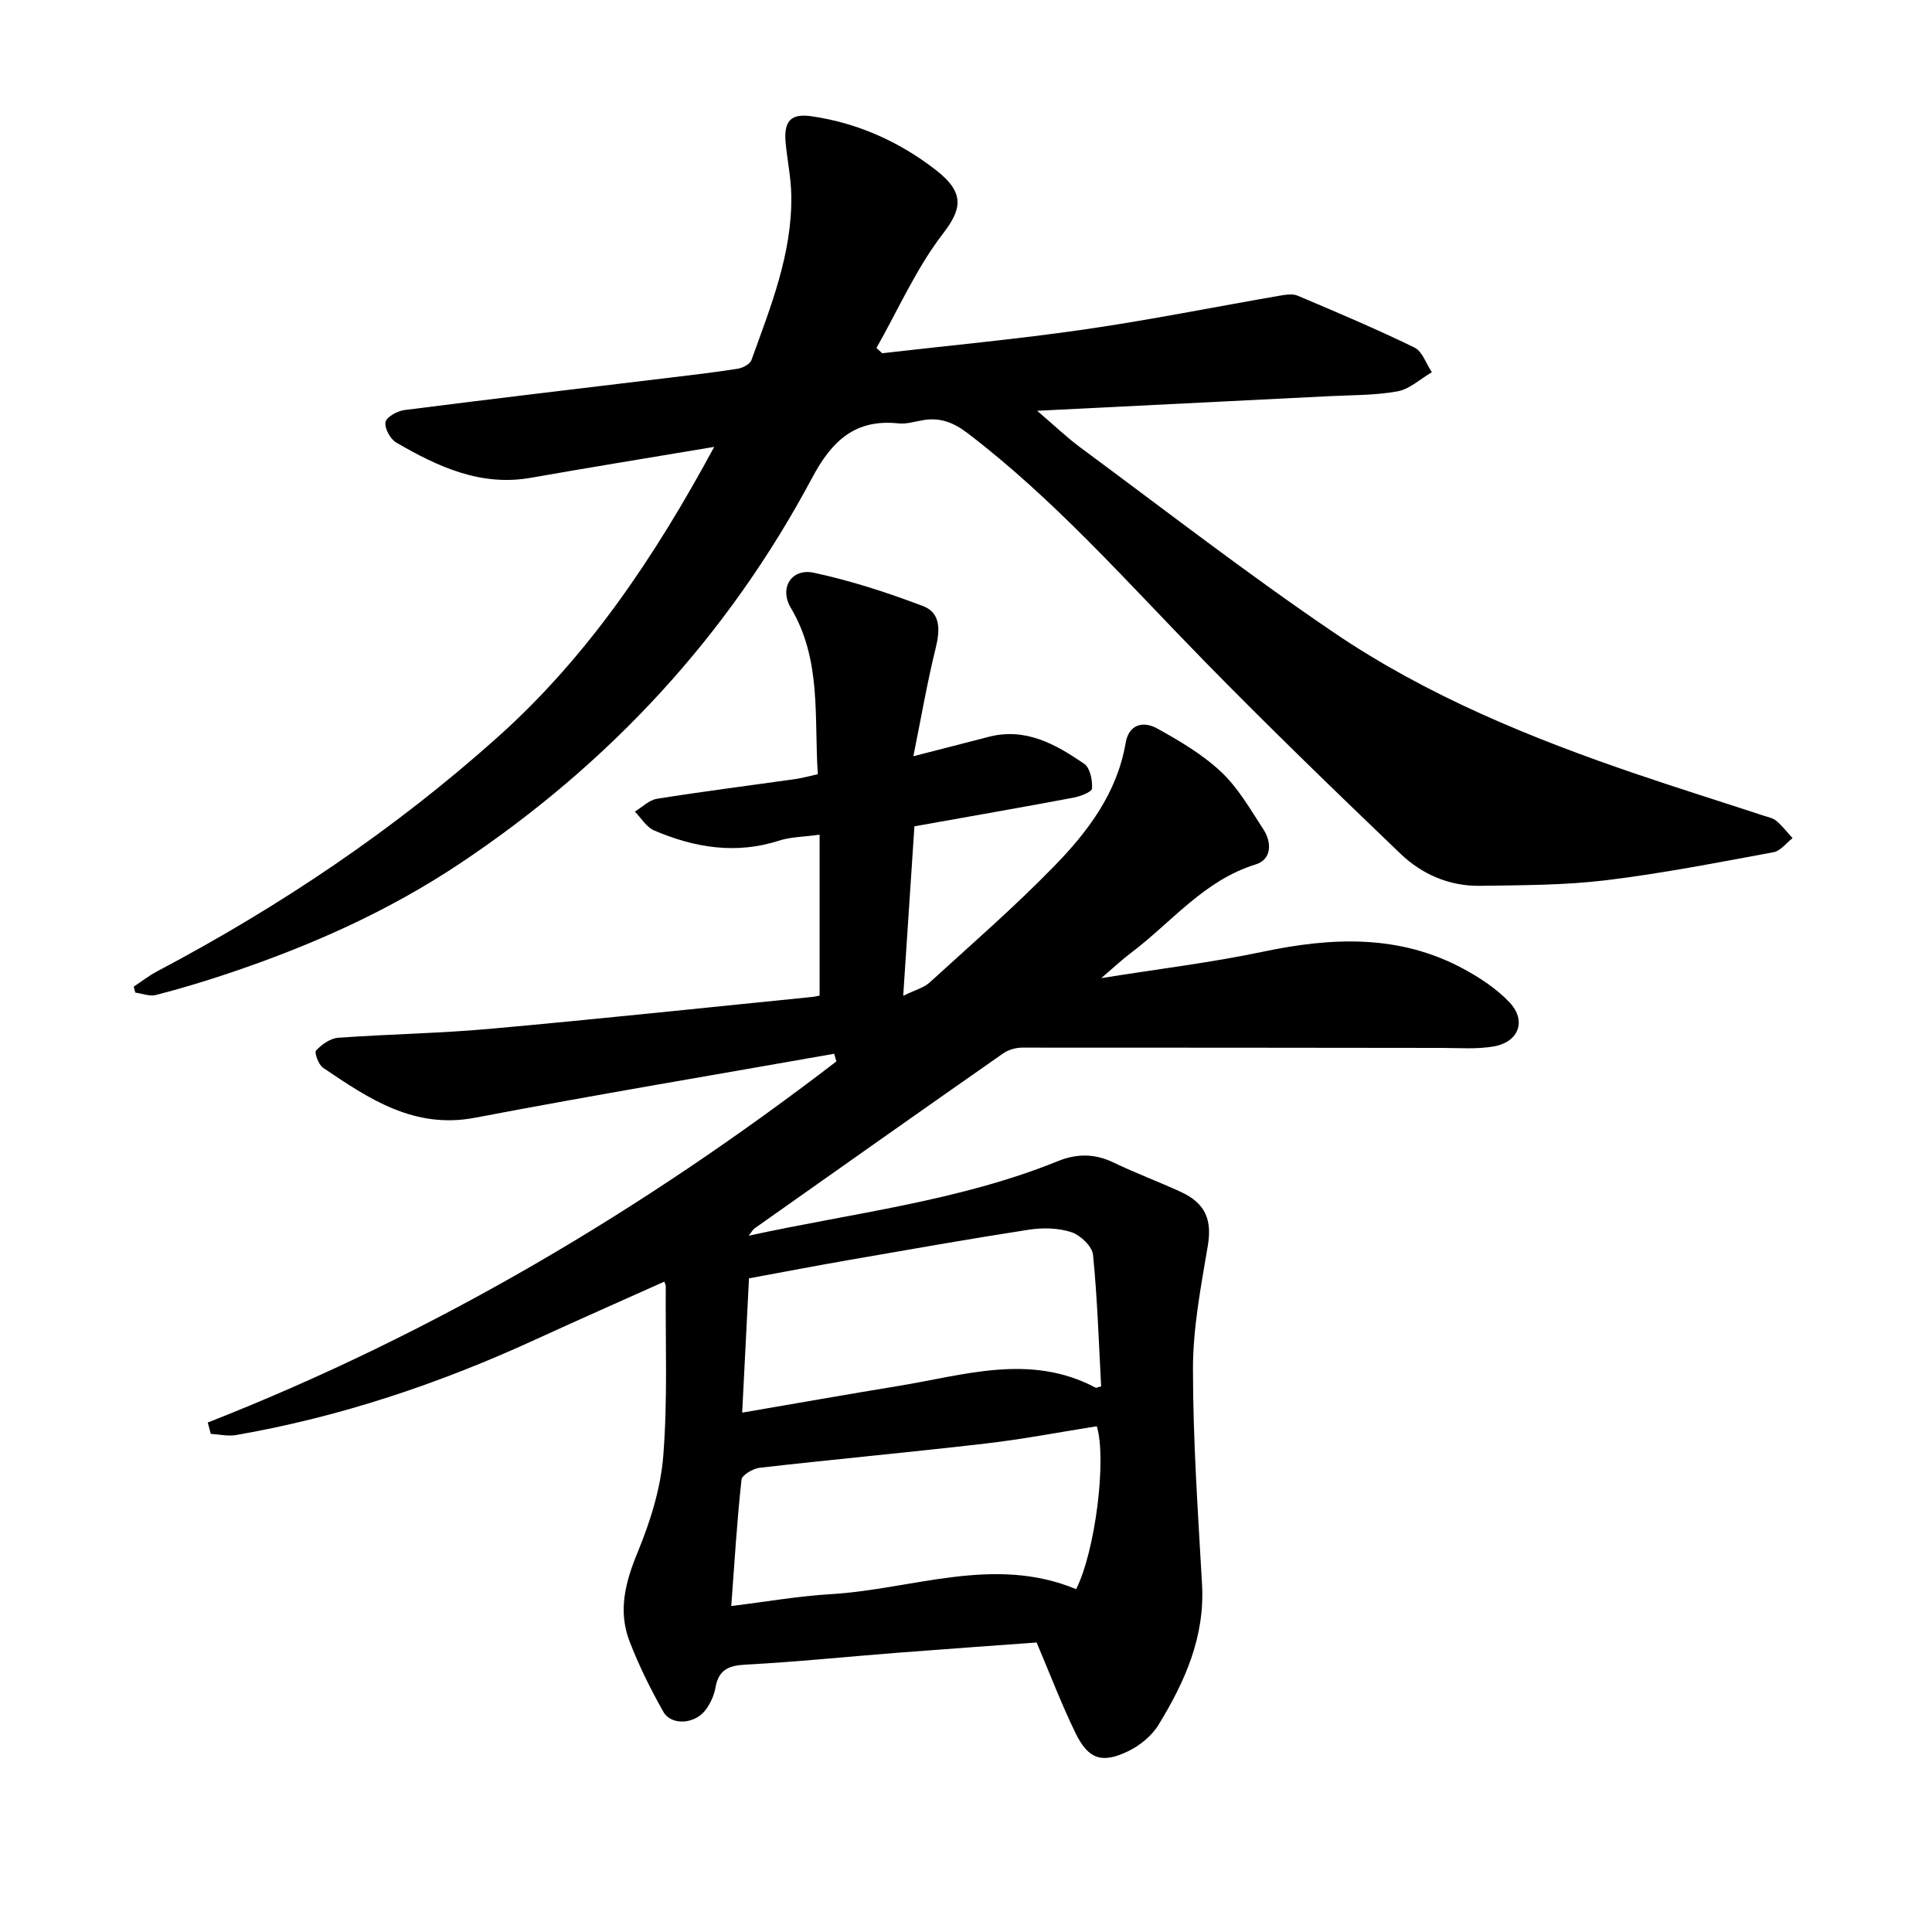
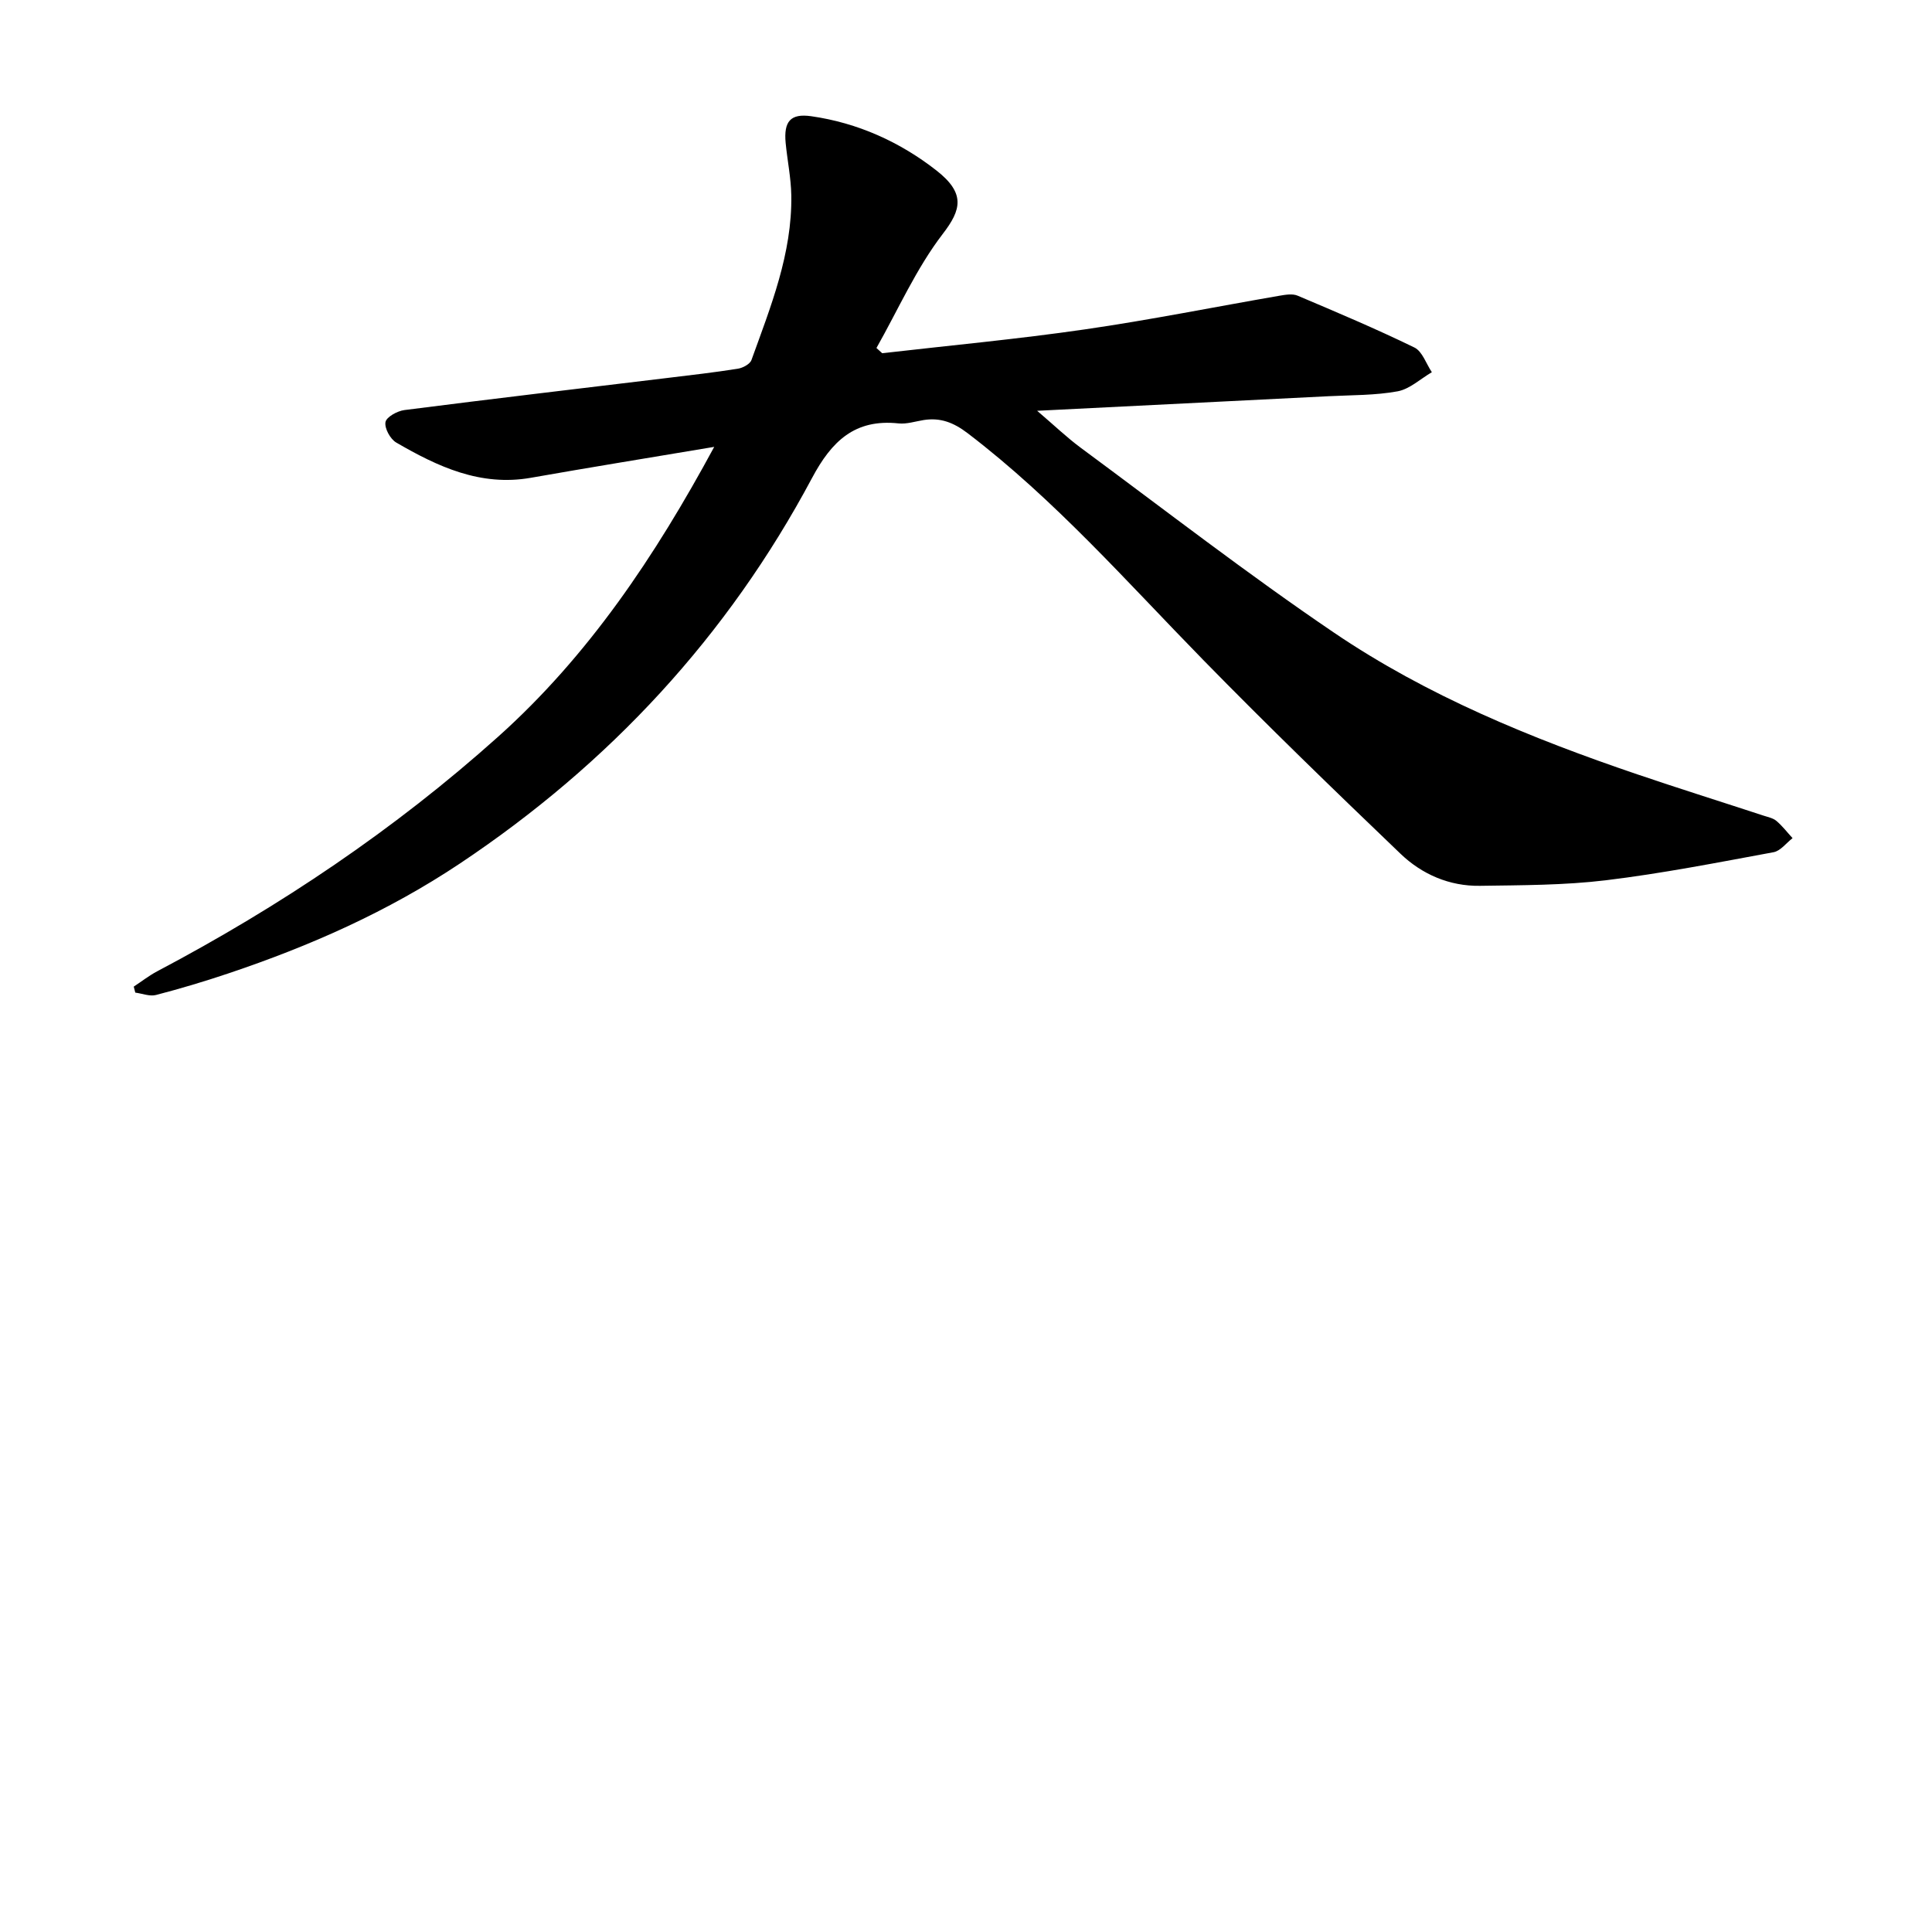
<svg xmlns="http://www.w3.org/2000/svg" enable-background="new 0 0 400 400" viewBox="0 0 400 400">
-   <path d="m172.71 218.17c-24.78 4.38-49.61 8.52-74.33 13.24-12.68 2.42-22.02-3.94-31.51-10.35-.93-.63-1.83-3.16-1.43-3.57 1.17-1.24 2.94-2.51 4.57-2.63 10.46-.76 20.97-.91 31.41-1.85 22.31-2.01 44.59-4.38 66.88-6.62.6-.06 1.2-.24 1.39-.27 0-11.15 0-22.03 0-33.31-3.39.47-5.99.46-8.34 1.22-8.98 2.91-17.58 1.48-25.95-2.11-1.59-.68-2.65-2.56-3.96-3.89 1.52-.91 2.95-2.39 4.57-2.65 9.56-1.52 19.17-2.74 28.76-4.1 1.4-.2 2.77-.6 4.55-.99-.79-11.77.83-23.64-5.59-34.44-2.45-4.12.14-8.26 4.77-7.27 7.69 1.65 15.25 4.11 22.62 6.91 3.65 1.39 3.52 4.96 2.62 8.63-1.74 7.01-2.96 14.15-4.64 22.45 6.21-1.6 10.88-2.78 15.53-4 7.7-2.02 13.93 1.52 19.85 5.57 1.21.83 1.73 3.4 1.61 5.1-.05.75-2.46 1.65-3.9 1.92-10.74 2.02-21.51 3.89-32.87 5.92-.75 11.32-1.49 22.5-2.32 35.09 2.49-1.22 4.26-1.66 5.45-2.74 8.69-7.92 17.59-15.66 25.78-24.07 6.98-7.16 13.06-15.17 14.82-25.54.67-3.92 3.69-4.56 6.49-3.02 4.68 2.59 9.44 5.39 13.3 9.03 3.52 3.31 6.04 7.75 8.73 11.88 1.79 2.75 1.72 6.24-1.6 7.26-10.73 3.31-17.42 12.01-25.86 18.35-1.75 1.31-3.35 2.83-6.1 5.19 12.03-1.93 22.78-3.22 33.33-5.44 14.36-3.03 28.35-3.68 41.69 3.54 3.43 1.86 6.86 4.12 9.51 6.93 3.55 3.76 1.92 8.18-3.22 9.1-3.53.63-7.24.32-10.87.32-28.94-.02-57.88-.08-86.82-.06-1.32 0-2.85.44-3.93 1.19-17.2 12.02-34.33 24.12-51.47 36.23-.37.26-.6.73-1.23 1.52 21.76-4.74 43.6-7.16 64.05-15.45 3.88-1.57 7.61-1.57 11.48.29 4.57 2.2 9.34 3.97 13.95 6.09 5.2 2.39 6.47 5.91 5.58 11.17-1.41 8.39-3.06 16.89-3.07 25.35 0 14.93 1.04 29.86 1.88 44.77.61 10.89-3.6 20.23-9.05 29.11-1.4 2.28-3.9 4.28-6.35 5.45-5.36 2.56-8.17 1.58-10.78-3.78-2.91-5.96-5.27-12.19-8.07-18.78-9.29.68-19.08 1.37-28.86 2.13-10.46.81-20.9 1.9-31.37 2.45-3.59.19-5.61 1.08-6.26 4.77-.29 1.65-1.09 3.38-2.12 4.71-2.25 2.89-7.05 3.15-8.67.29-2.65-4.68-5.05-9.55-6.99-14.56-2.43-6.27-.91-12.22 1.64-18.4 2.62-6.35 4.79-13.22 5.33-20 .93-11.67.43-23.45.52-35.18 0-.3-.2-.6-.31-.92-8.91 4-17.85 7.94-26.72 12.01-19.84 9.11-40.38 16-61.92 19.75-1.69.29-3.5-.14-5.25-.24-.21-.78-.42-1.57-.63-2.35 47.17-18.51 90.18-44.07 130.15-74.76-.15-.53-.3-1.06-.45-1.59zm-21.31 114.34c7.23-.89 13.92-2.06 20.65-2.46 16.91-1 33.71-8.12 50.75-1.03 3.97-7.85 6.36-26.94 4.28-33.73-7.66 1.21-15.27 2.68-22.96 3.57-15.59 1.81-31.22 3.25-46.81 5.02-1.39.16-3.68 1.49-3.79 2.47-.93 8.47-1.44 16.98-2.12 26.16zm76.58-45.47c-.49-8.99-.77-18.15-1.68-27.24-.18-1.76-2.61-4.08-4.47-4.69-2.73-.89-5.96-.96-8.85-.51-12.37 1.91-24.71 4.1-37.04 6.24-6.96 1.21-13.89 2.54-20.87 3.83-.48 9.5-.94 18.42-1.41 27.8 11.47-1.96 21.92-3.82 32.39-5.53 13.61-2.22 27.26-6.83 40.8.37.08.06.28-.06 1.13-.27z" />
  <path d="m147.87 92.52c-13.3 2.23-25.64 4.23-37.96 6.4-10.45 1.84-19.3-2.32-27.88-7.3-1.23-.72-2.45-2.95-2.22-4.23.19-1.06 2.45-2.3 3.91-2.49 18.12-2.32 36.26-4.45 54.39-6.64 4.89-.59 9.78-1.15 14.64-1.92 1.04-.16 2.52-.95 2.83-1.8 3.99-11.06 8.44-22.04 8.25-34.08-.06-3.63-.82-7.24-1.17-10.87-.42-4.48 1.03-6.13 5.28-5.53 9.64 1.37 18.4 5.34 25.92 11.22 6.04 4.72 5.2 8.11 1.35 13.12-5.51 7.17-9.25 15.7-13.75 23.65.4.36.79.72 1.19 1.08 13.98-1.61 28.01-2.91 41.93-4.93 13.49-1.95 26.87-4.65 40.31-6.97 1.24-.21 2.71-.47 3.78-.01 8.12 3.44 16.25 6.87 24.17 10.73 1.64.8 2.43 3.36 3.61 5.11-2.35 1.37-4.57 3.49-7.09 3.96-4.66.85-9.49.77-14.25 1.01-19.69 1-39.38 1.97-60.38 3.02 3.53 3.01 6.16 5.54 9.07 7.69 17.4 12.85 34.51 26.12 52.4 38.25 19.28 13.07 40.8 21.86 62.81 29.34 8.69 2.95 17.46 5.7 26.18 8.56.9.29 1.93.5 2.61 1.08 1.23 1.05 2.23 2.36 3.33 3.56-1.3 1-2.49 2.64-3.93 2.91-11.54 2.13-23.08 4.4-34.72 5.81-8.62 1.04-17.38 1.02-26.09 1.15-6.3.09-11.99-2.38-16.43-6.64-13.78-13.2-27.5-26.48-40.84-40.12-15.79-16.14-30.7-33.16-48.78-46.95-2.9-2.21-5.64-3.28-9.13-2.72-1.73.28-3.5.87-5.19.69-9.03-.96-13.83 3.67-17.9 11.31-17.47 32.75-41.94 59.15-72.9 79.81-14.98 9.99-31.07 17.09-47.96 22.76-4.93 1.66-9.93 3.15-14.96 4.46-1.3.34-2.85-.3-4.29-.49-.11-.41-.21-.83-.32-1.24 1.61-1.06 3.15-2.27 4.85-3.17 25.43-13.43 49.17-29.37 70.58-48.56 18.69-16.74 32.47-37.3 44.75-60.02z" />
</svg>